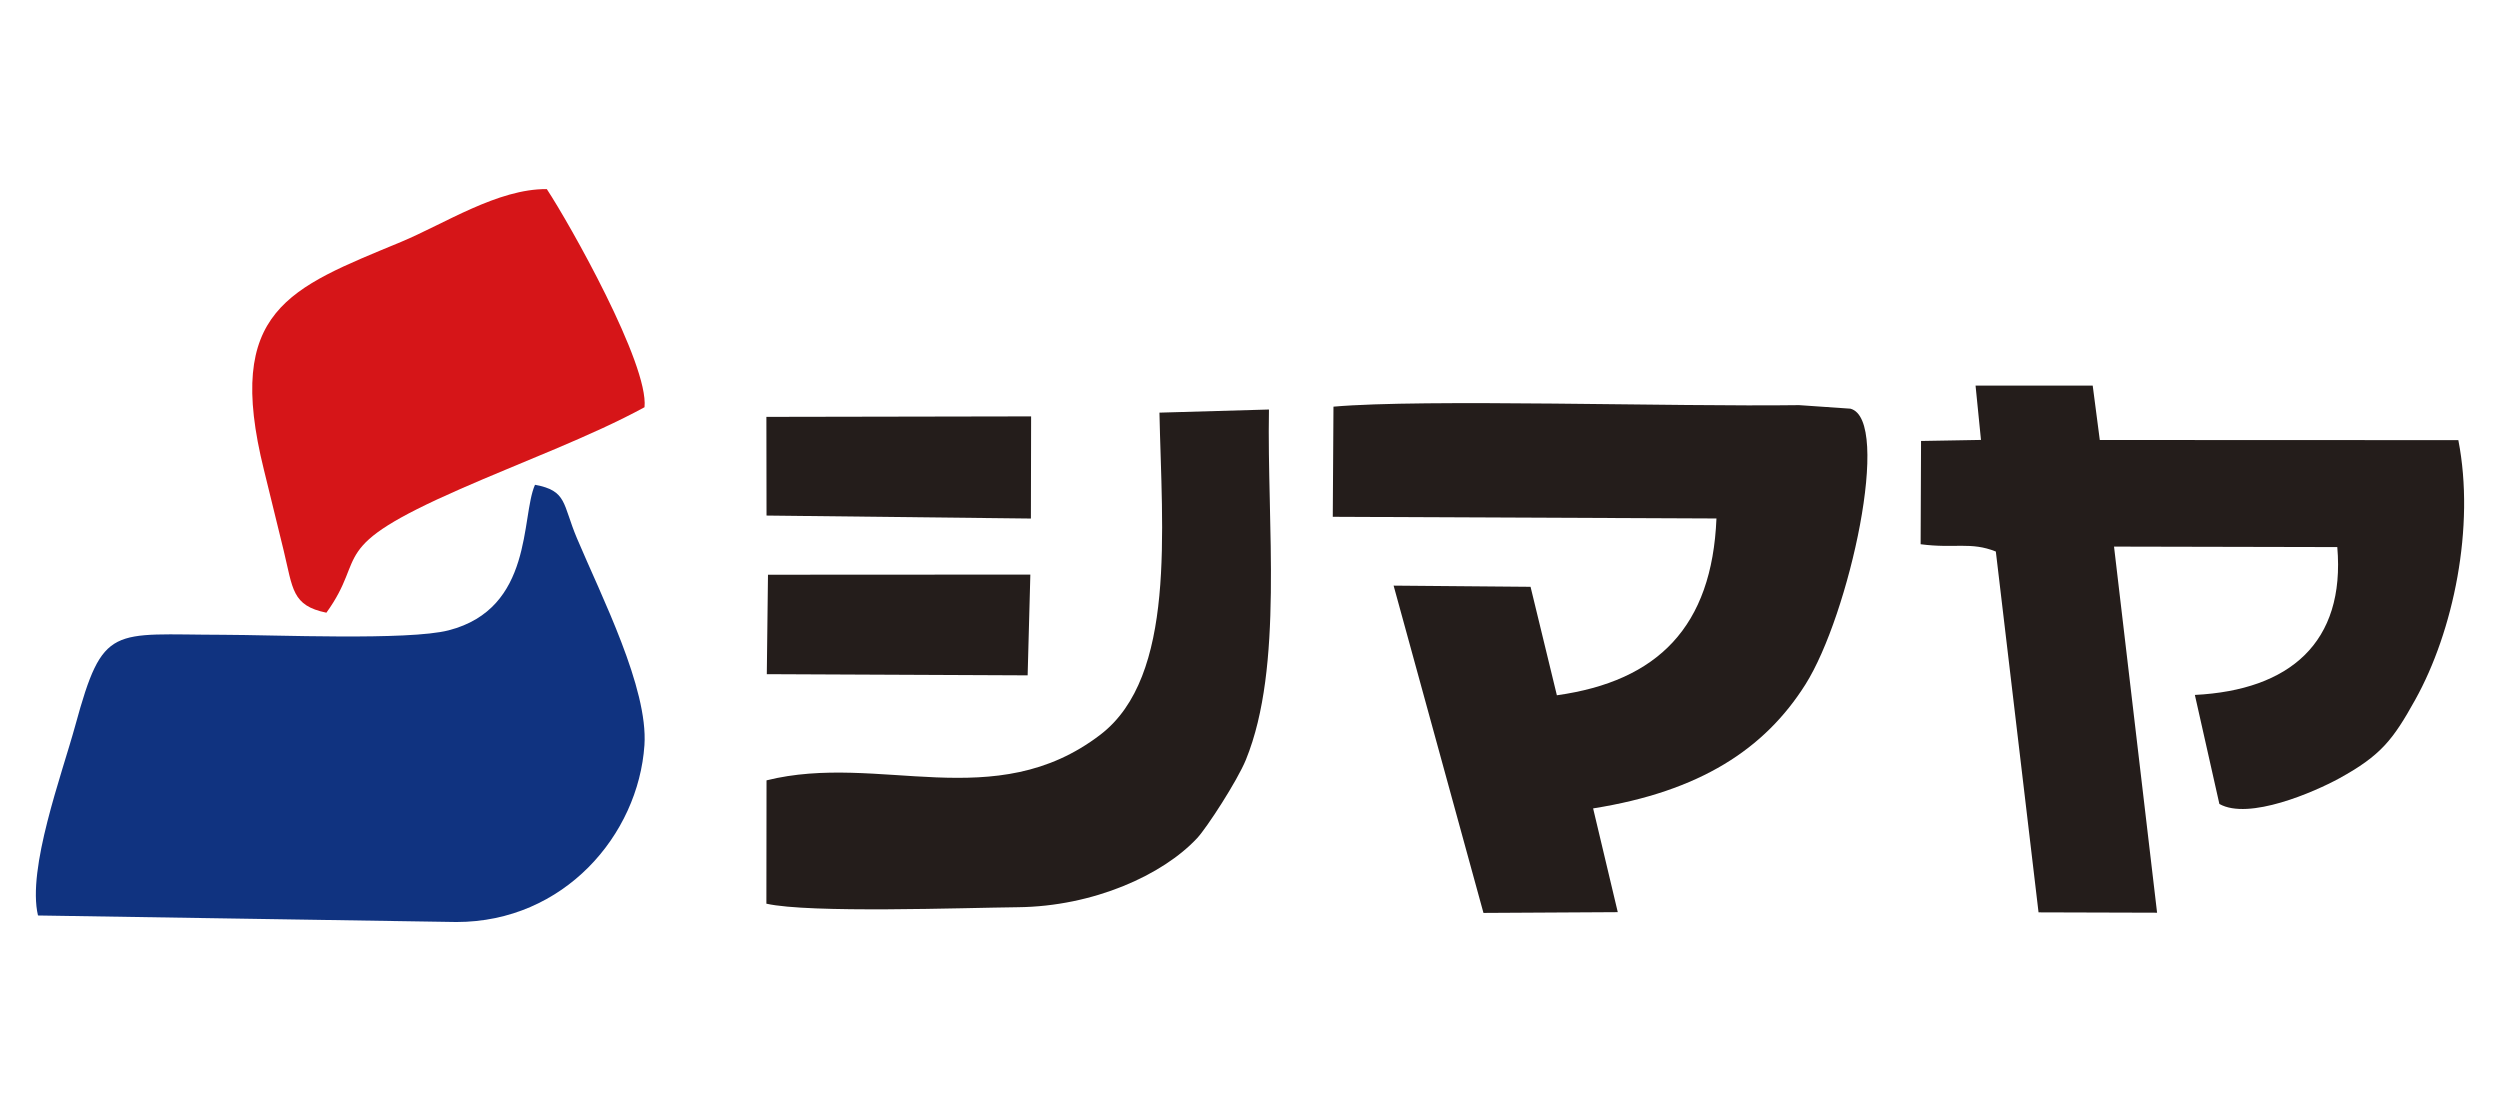
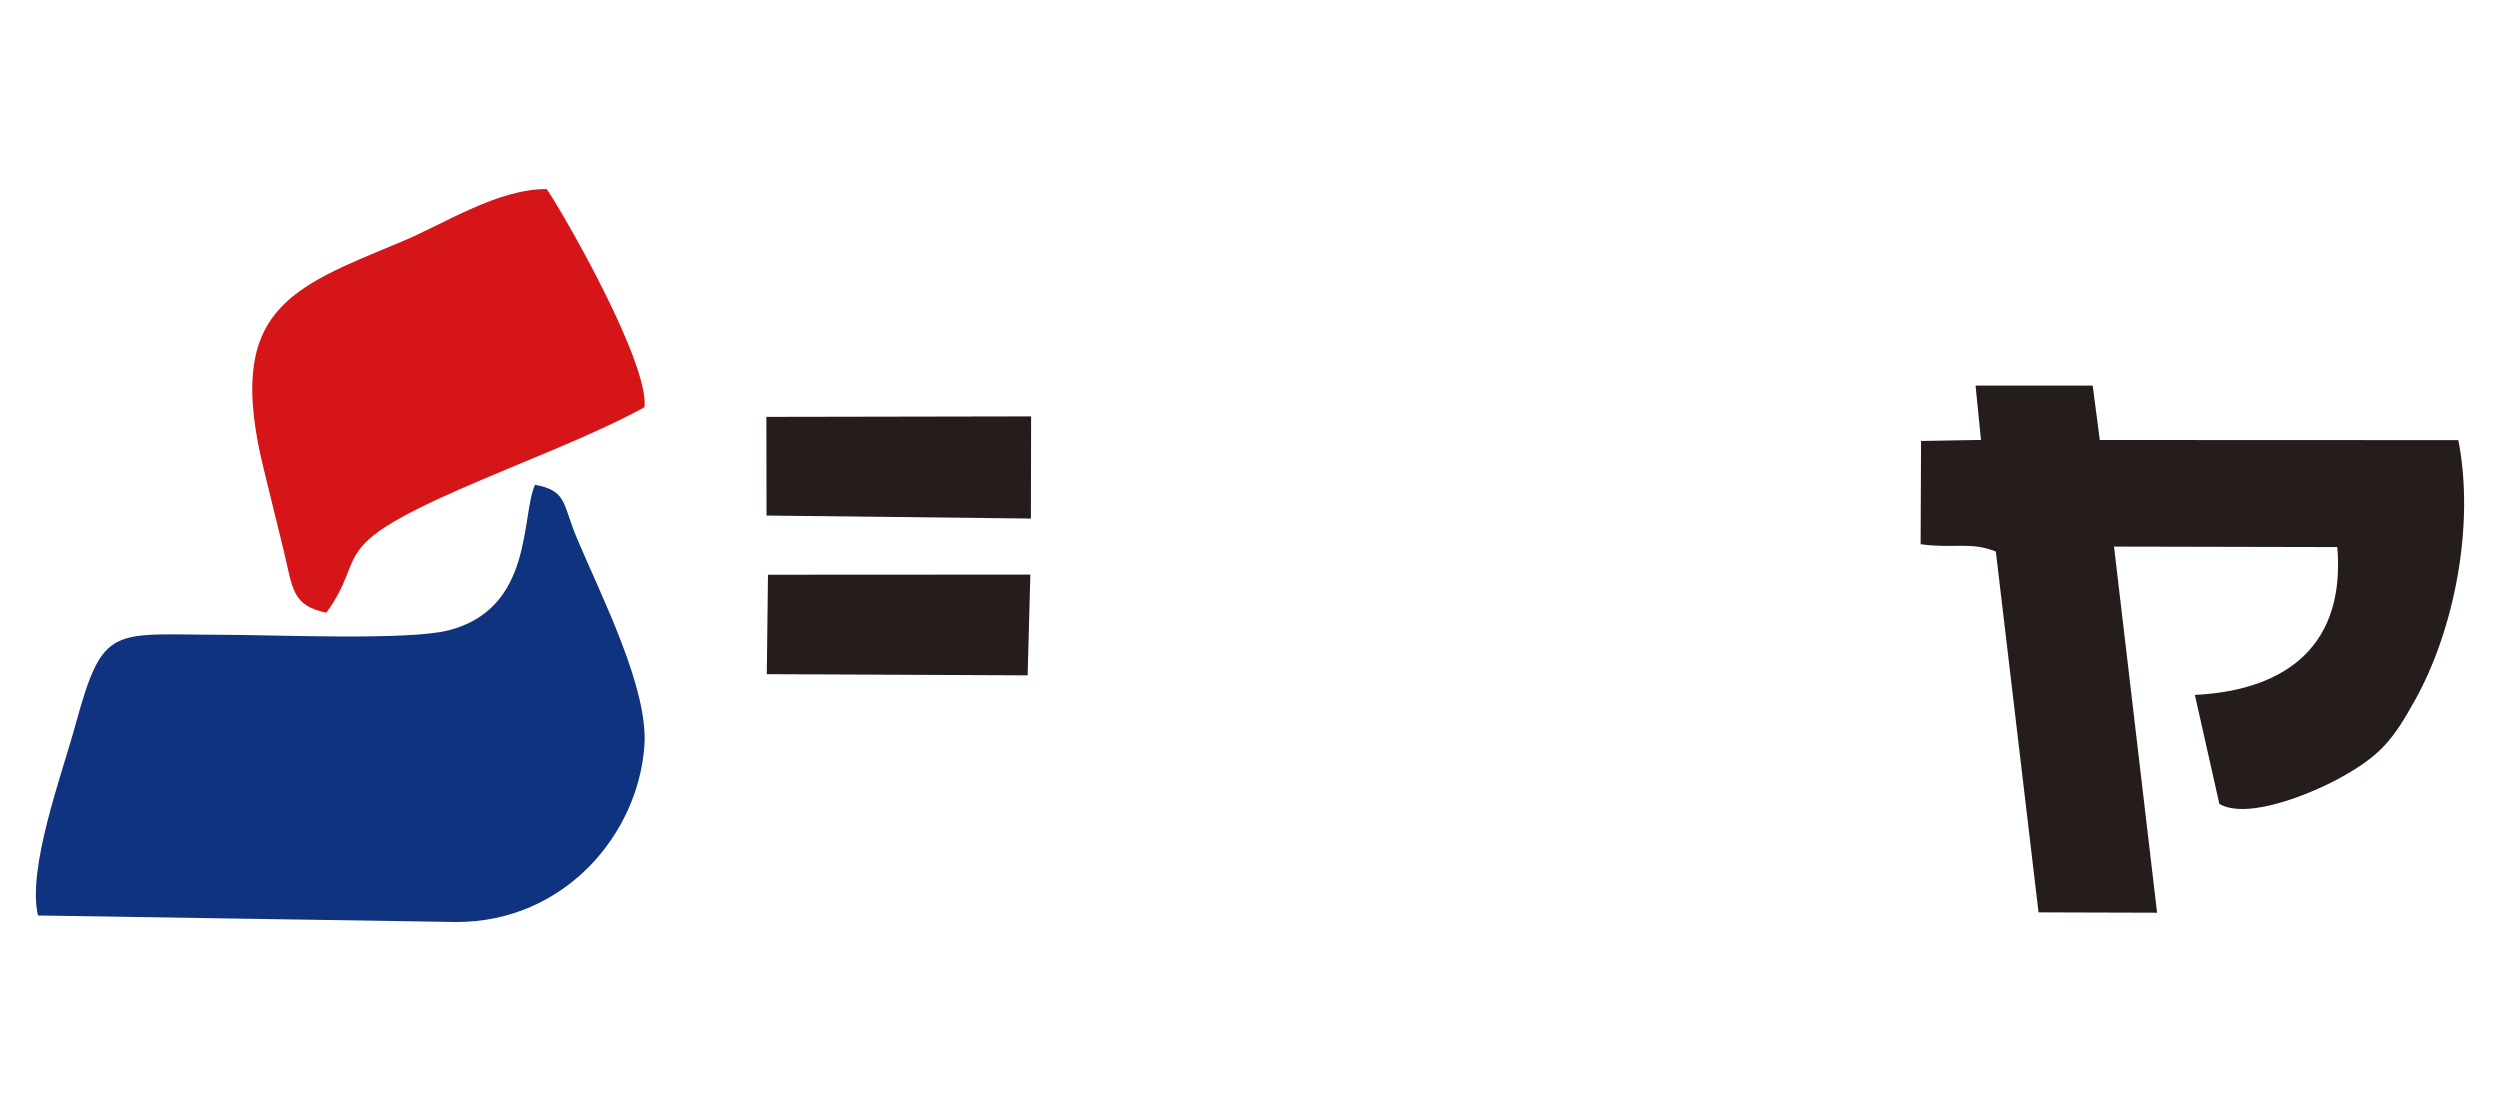
<svg xmlns="http://www.w3.org/2000/svg" xml:space="preserve" width="360px" height="160px" version="1.1" style="shape-rendering:geometricPrecision; text-rendering:geometricPrecision; image-rendering:optimizeQuality; fill-rule:evenodd; clip-rule:evenodd" viewBox="0 0 360 160">
  <defs>
    <style type="text/css"> .fil0 {fill:#103380} .fil1 {fill:#241D1B} .fil2 {fill:#D61518} </style>
  </defs>
  <g id="圖層_x0020_1">
    <g id="_1935760709664">
      <path class="fil0" d="M5.47 131.83l60.26 0.94c15.48,0 26.19,-12.53 27.07,-25.47 0.55,-8.22 -6.18,-21.4 -9.72,-29.79 -2.09,-4.95 -1.39,-6.85 -6.04,-7.7 -2.05,4.6 -0.19,17.81 -12.45,20.96 -5.78,1.49 -25.14,0.65 -32.53,0.64 -16.01,-0.02 -17.2,-1.64 -21.21,13.03 -1.95,7.13 -6.97,20.64 -5.38,27.39z" />
-       <path class="fil1" d="M191.92 74.42l55.25 0.24c-0.64,15.57 -8.42,23.42 -22.98,25.46l-3.79 -15.62 -19.72 -0.17 12.94 47.13 19.34 -0.11 -3.55 -14.94c15.41,-2.44 24.71,-8.57 30.56,-17.83 6.33,-10 12.49,-38.1 6.5,-39.73l-7.4 -0.51c-17.89,0.25 -54.09,-0.92 -67.05,0.22l-0.1 15.86z" />
      <path class="fil1" d="M276.57 78.37c4.92,0.65 7.21,-0.4 10.83,1.05l6.15 51.96 17.07 0.05 -6.2 -52.72 32.15 0.07c1.17,13.77 -6.86,20.6 -20.51,21.29l3.53 15.7c4.23,2.39 13.67,-1.72 17.27,-3.69 6.01,-3.31 7.73,-5.55 10.93,-11.31 5.49,-9.85 8.65,-24.89 6.21,-37.39l-51.63 -0.02 -1.02 -7.83 -16.87 0 0.78 7.82 -8.63 0.15 -0.06 14.87z" />
-       <path class="fil1" d="M110.36 130.13c6.21,1.4 28.41,0.59 36.19,0.51 10.9,-0.11 20.88,-4.63 25.84,-9.95 1.39,-1.49 5.78,-8.25 7.02,-11.29 5.46,-13.41 3.01,-33.95 3.32,-50.43l-15.77 0.45c0.35,16.9 2.44,37.99 -8.5,46.37 -15.23,11.67 -31.85,2.54 -48.08,6.58l-0.02 17.76z" />
      <path class="fil2" d="M47 88.23c6.06,-8.39 -0.31,-9.21 19.27,-17.81 8.67,-3.81 18.97,-7.64 26.54,-11.78 0.63,-6.19 -10.78,-26.41 -14.07,-31.41 -7.06,-0.06 -14.71,4.99 -21,7.61 -16.05,6.67 -25.46,9.78 -19.73,32.84 0.94,3.8 1.88,7.64 2.83,11.56 1.35,5.58 1.18,7.96 6.16,8.99z" />
      <polygon class="fil1" points="110.38,74.24 148.45,74.67 148.48,59.96 110.36,60.03 " />
      <polygon class="fil1" points="110.42,97.08 147.98,97.25 148.37,82.74 110.59,82.76 " />
    </g>
  </g>
</svg>